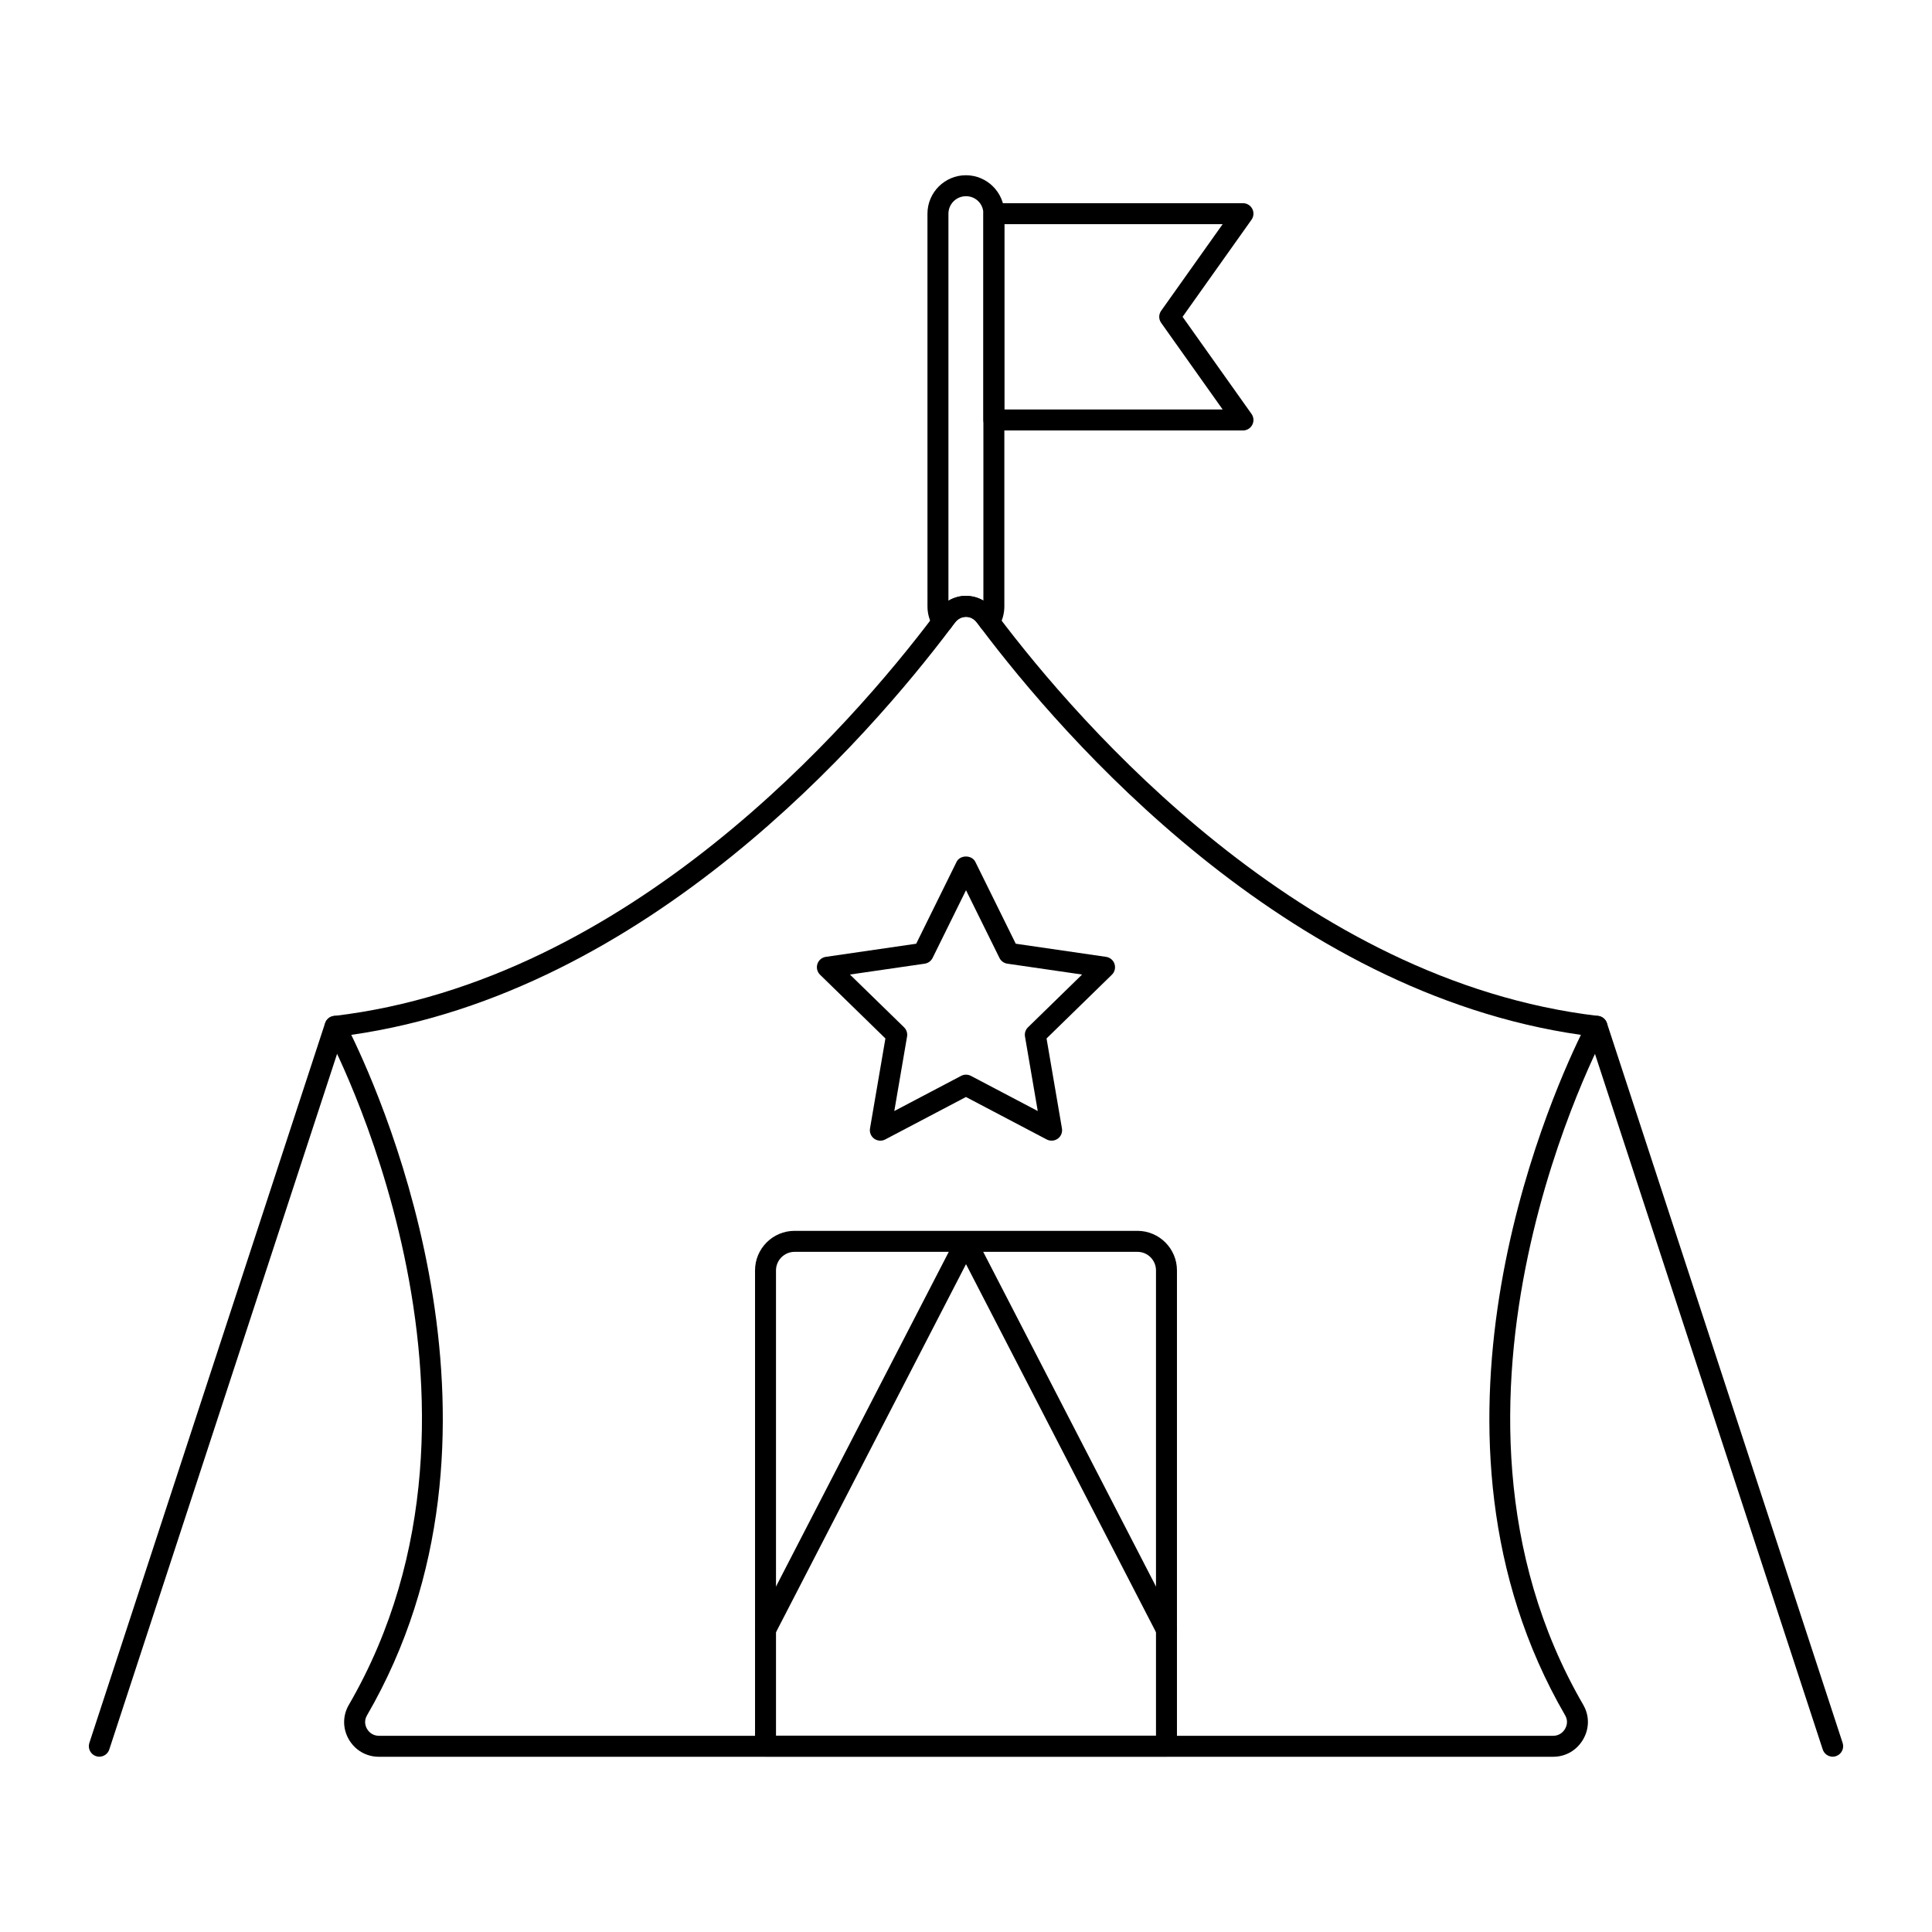
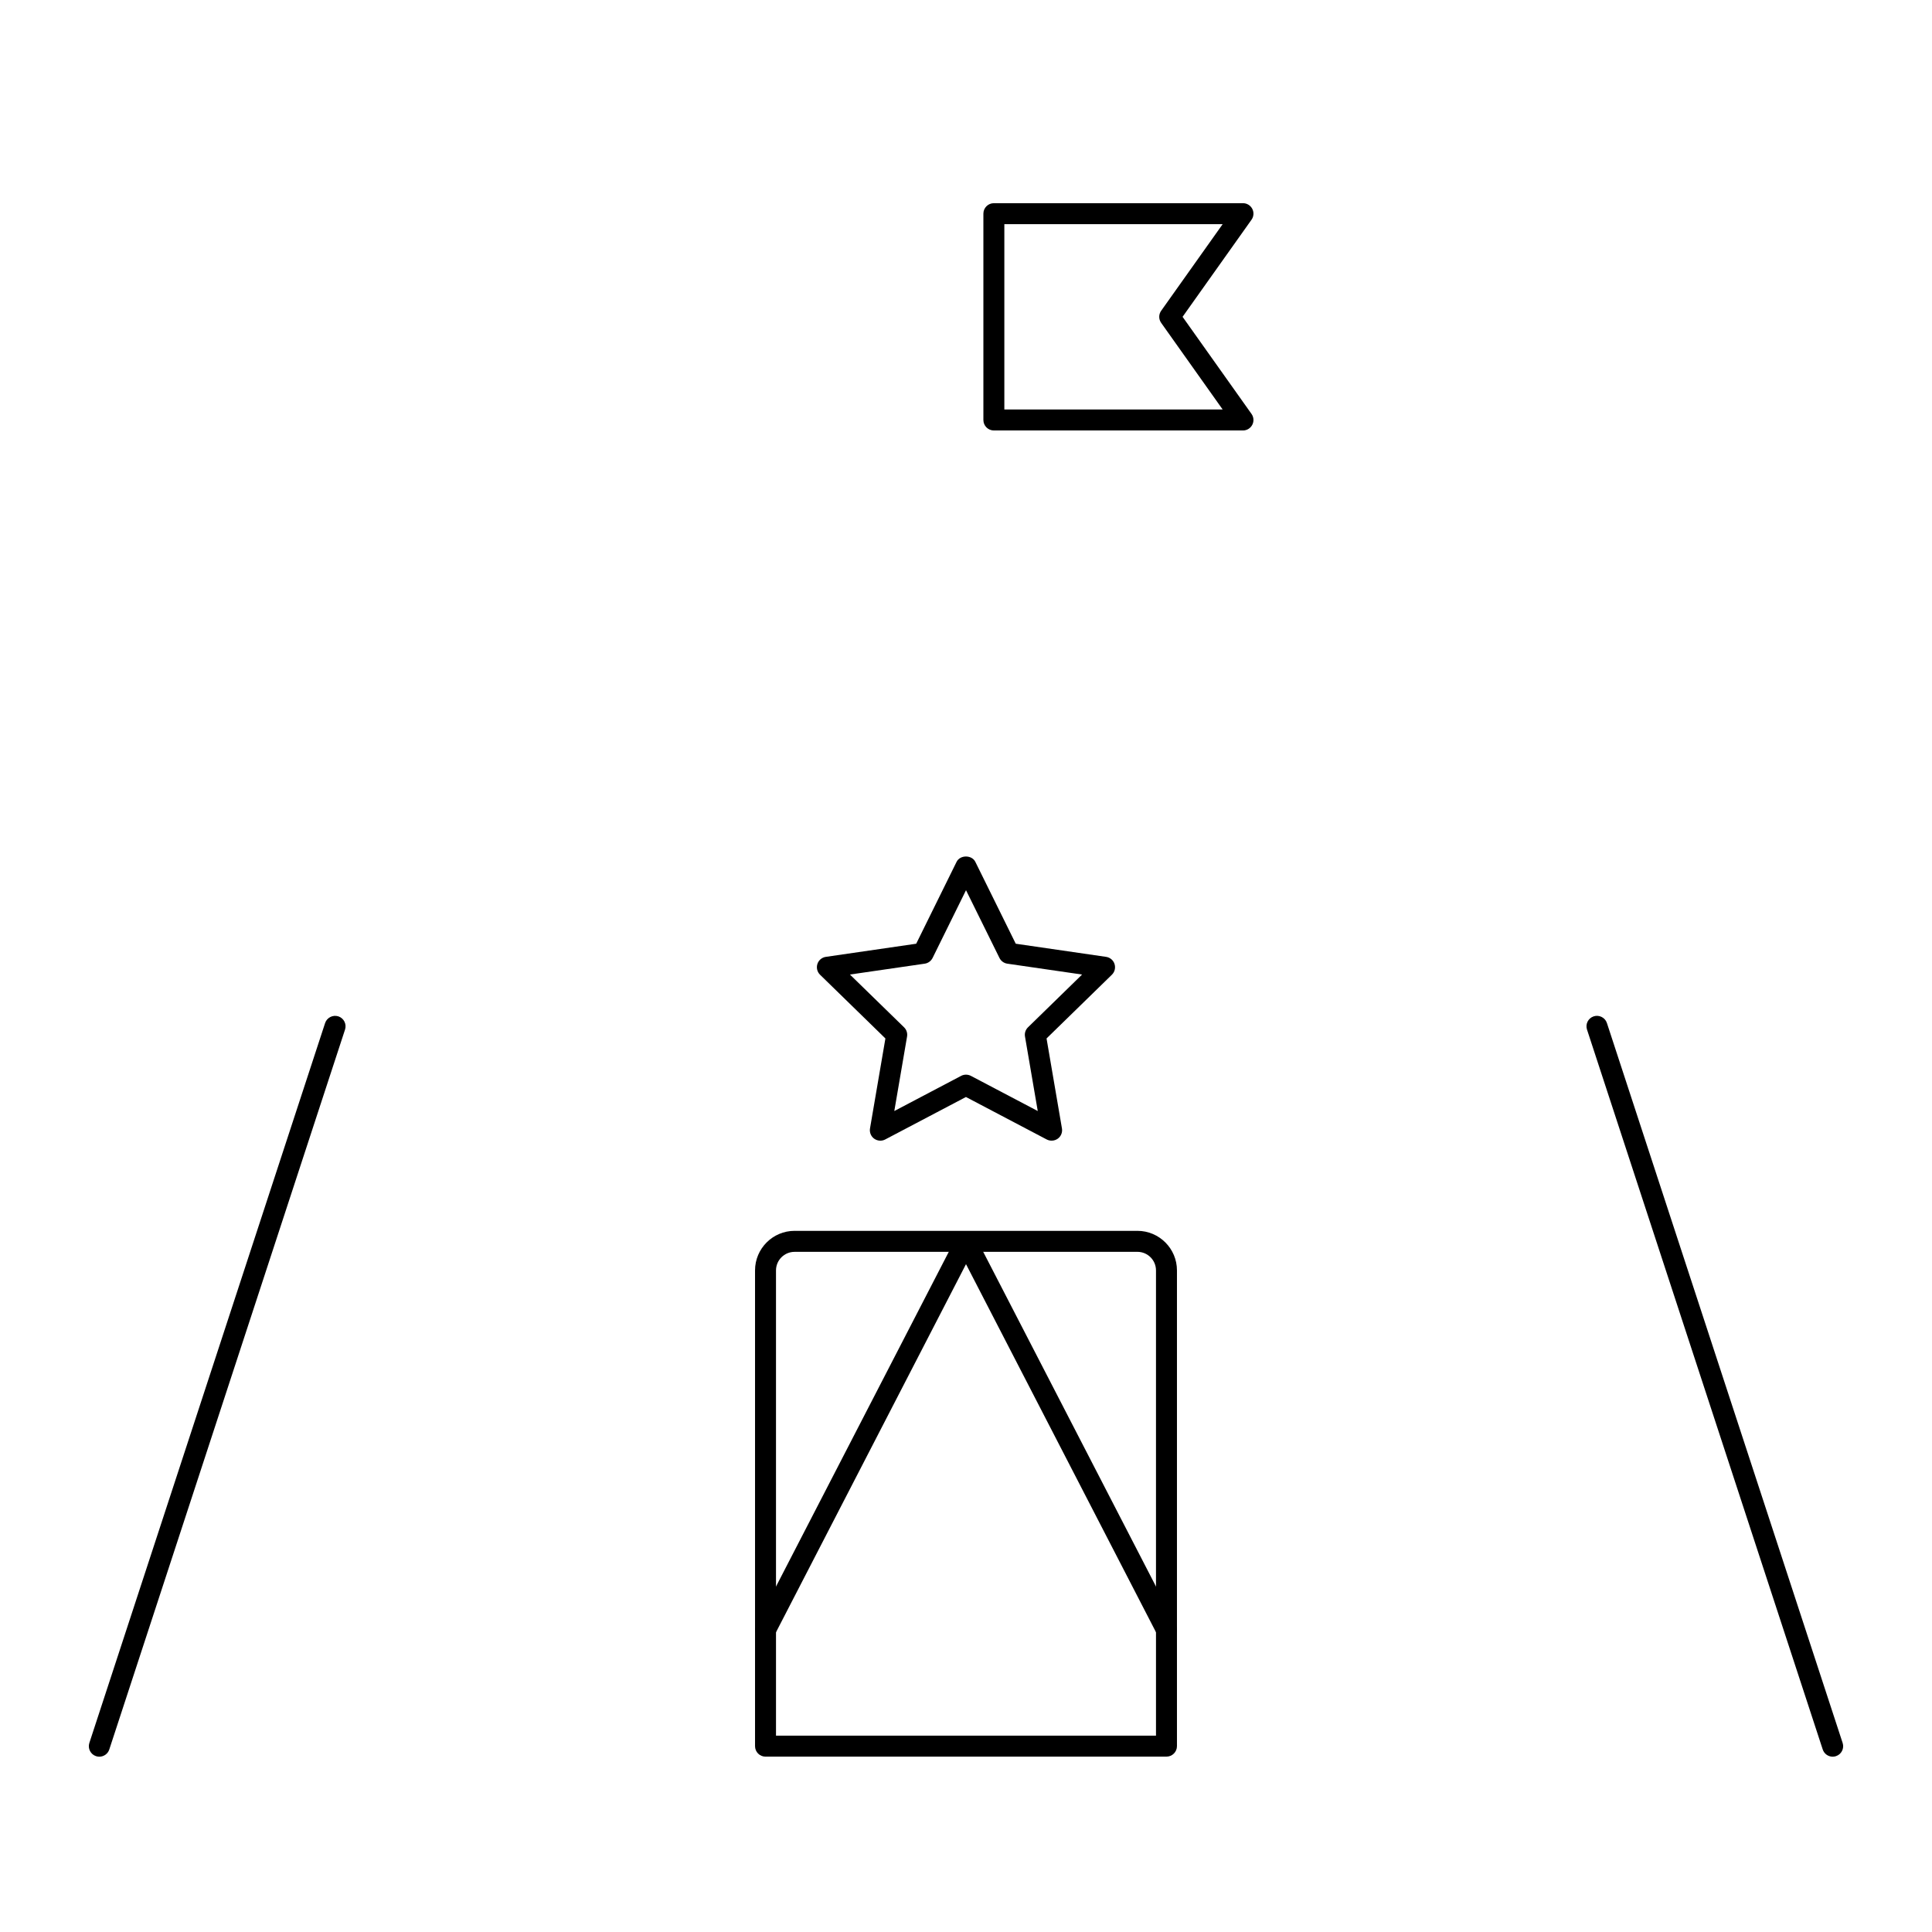
<svg xmlns="http://www.w3.org/2000/svg" fill="#000000" width="800px" height="800px" version="1.1" viewBox="144 144 512 512">
  <g>
-     <path d="m393.75 311.57h-0.078c-0.934-0.027-1.789-0.52-2.277-1.309-1.051-1.691-1.605-3.602-1.605-5.543l-0.004-104.09c0-5.613 4.574-10.188 10.188-10.188 5.613 0 10.188 4.574 10.188 10.188v104.09c0 1.945-0.551 3.856-1.598 5.543-0.492 0.781-1.34 1.273-2.266 1.309-0.883-0.035-1.809-0.406-2.344-1.152-0.375-0.516-0.688-0.953-1.012-1.348-0.766-1.055-1.793-1.59-2.91-1.598h-0.027c-1.145 0-2.199 0.543-2.91 1.492-0.414 0.508-0.746 0.969-1.078 1.434-0.52 0.738-1.367 1.172-2.266 1.172zm6.223-115.57c-2.555 0-4.629 2.078-4.629 4.629v102.56c1.395-0.832 3.207-1.395 4.727-1.266 1.637 0.016 3.184 0.449 4.535 1.25v-102.55c0-2.598-2.035-4.629-4.633-4.629z" />
    <path d="m473.4 258.08h-66.016c-1.535 0-2.777-1.246-2.777-2.777v-54.68c0-1.535 1.246-2.777 2.777-2.777h66.016c1.043 0 1.988 0.578 2.469 1.504 0.477 0.918 0.398 2.031-0.203 2.879l-18.27 25.73 18.27 25.734c0.602 0.848 0.68 1.961 0.203 2.879-0.48 0.93-1.43 1.508-2.469 1.508zm-63.238-5.559h57.855l-16.293-22.957c-0.688-0.961-0.688-2.25 0-3.211l16.293-22.949h-57.855z" />
-     <path d="m555.64 609.56h-311.25c-3.312 0-6.289-1.723-7.953-4.609-1.648-2.863-1.656-6.273-0.008-9.117 46.684-80.406-5.5-177.53-6.035-178.5-0.441-0.809-0.457-1.789-0.027-2.613 0.418-0.816 1.223-1.375 2.141-1.484 78.371-9.246 137.32-77.293 159.02-106.12 0.367-0.527 0.797-1.113 1.223-1.613 1.656-2.242 4.398-3.559 7.316-3.59 2.91 0.023 5.559 1.391 7.273 3.762 0.297 0.34 0.711 0.918 1.121 1.504 21.668 28.762 80.645 96.816 159.06 106.05 0.918 0.109 1.723 0.664 2.141 1.484 0.426 0.816 0.414 1.801-0.027 2.606-0.535 0.977-52.688 98.16-6.043 178.5v0.008c1.641 2.828 1.629 6.231-0.023 9.094-1.668 2.906-4.633 4.637-7.934 4.637zm-318.55-191.31c9.066 18.617 47.23 106.18 4.152 180.37-0.918 1.586-0.297 3.016 0.023 3.551 0.66 1.152 1.832 1.832 3.133 1.832h311.25c1.289 0 2.453-0.695 3.117-1.844 0.316-0.543 0.941-1.977 0.035-3.547-43.07-74.176-4.906-161.75 4.16-180.36-78.582-11.23-137.19-78.863-158.97-107.79-0.367-0.52-0.695-0.984-1.02-1.375-0.781-1.07-1.809-1.605-2.922-1.613h-0.027c-1.145 0-2.199 0.543-2.91 1.492-0.441 0.527-0.754 0.984-1.078 1.434-21.824 28.98-80.402 96.609-158.94 107.85z" />
    <path d="m170.32 609.54c-0.289 0-0.578-0.043-0.867-0.137-1.453-0.477-2.25-2.047-1.773-3.508l62.477-190.78c0.477-1.445 2.062-2.234 3.508-1.773 1.453 0.477 2.25 2.047 1.773 3.508l-62.477 190.78c-0.383 1.168-1.469 1.91-2.641 1.91z" />
    <path d="m629.68 609.54c-1.172 0-2.258-0.746-2.641-1.918l-62.469-190.78c-0.477-1.453 0.316-3.023 1.781-3.5 1.434-0.469 3.023 0.316 3.5 1.781l62.469 190.78c0.477 1.453-0.316 3.023-1.781 3.5-0.281 0.094-0.57 0.137-0.859 0.137z" />
    <path d="m453.13 609.53h-106.26c-1.535 0-2.777-1.246-2.777-2.777v-126.09c0-5.773 4.703-10.477 10.477-10.477h90.859c5.773 0 10.477 4.703 10.477 10.477v126.08c0.004 1.535-1.242 2.781-2.777 2.781zm-103.48-5.559h100.7v-123.3c0-2.715-2.207-4.922-4.922-4.922l-90.859 0.004c-2.715 0-4.922 2.207-4.922 4.922z" />
    <path d="m377.3 446.29c-0.578 0-1.152-0.18-1.637-0.527-0.855-0.621-1.281-1.68-1.102-2.719l4.082-23.84-17.32-16.887c-0.758-0.738-1.027-1.844-0.703-2.852 0.324-1.004 1.195-1.738 2.242-1.887l23.941-3.481 10.699-21.691c0.926-1.895 4.051-1.895 4.977 0l10.707 21.691 23.934 3.481c1.051 0.152 1.918 0.883 2.242 1.887 0.324 1.004 0.059 2.113-0.703 2.852l-17.312 16.887 4.082 23.84c0.18 1.043-0.246 2.098-1.102 2.719-0.855 0.609-1.996 0.695-2.93 0.211l-21.41-11.258-21.402 11.258c-0.395 0.211-0.844 0.316-1.285 0.316zm22.699-17.492c0.441 0 0.891 0.109 1.297 0.316l17.719 9.32-3.379-19.73c-0.16-0.906 0.137-1.824 0.797-2.461l14.332-13.98-19.809-2.879c-0.906-0.129-1.688-0.703-2.09-1.52l-8.863-17.949-8.855 17.949c-0.406 0.816-1.188 1.391-2.09 1.52l-19.816 2.879 14.34 13.98c0.66 0.637 0.953 1.555 0.797 2.461l-3.379 19.73 17.711-9.32c0.398-0.211 0.848-0.316 1.289-0.316z" />
    <path d="m453.13 578.66c-1.004 0-1.977-0.551-2.469-1.504l-50.66-98.141-50.66 98.141c-0.703 1.367-2.402 1.887-3.742 1.195-1.367-0.703-1.895-2.379-1.195-3.742l53.129-102.92c0.953-1.852 3.981-1.852 4.934 0l53.129 102.92c0.703 1.359 0.172 3.039-1.195 3.742-0.398 0.207-0.832 0.309-1.27 0.309z" />
  </g>
</svg>